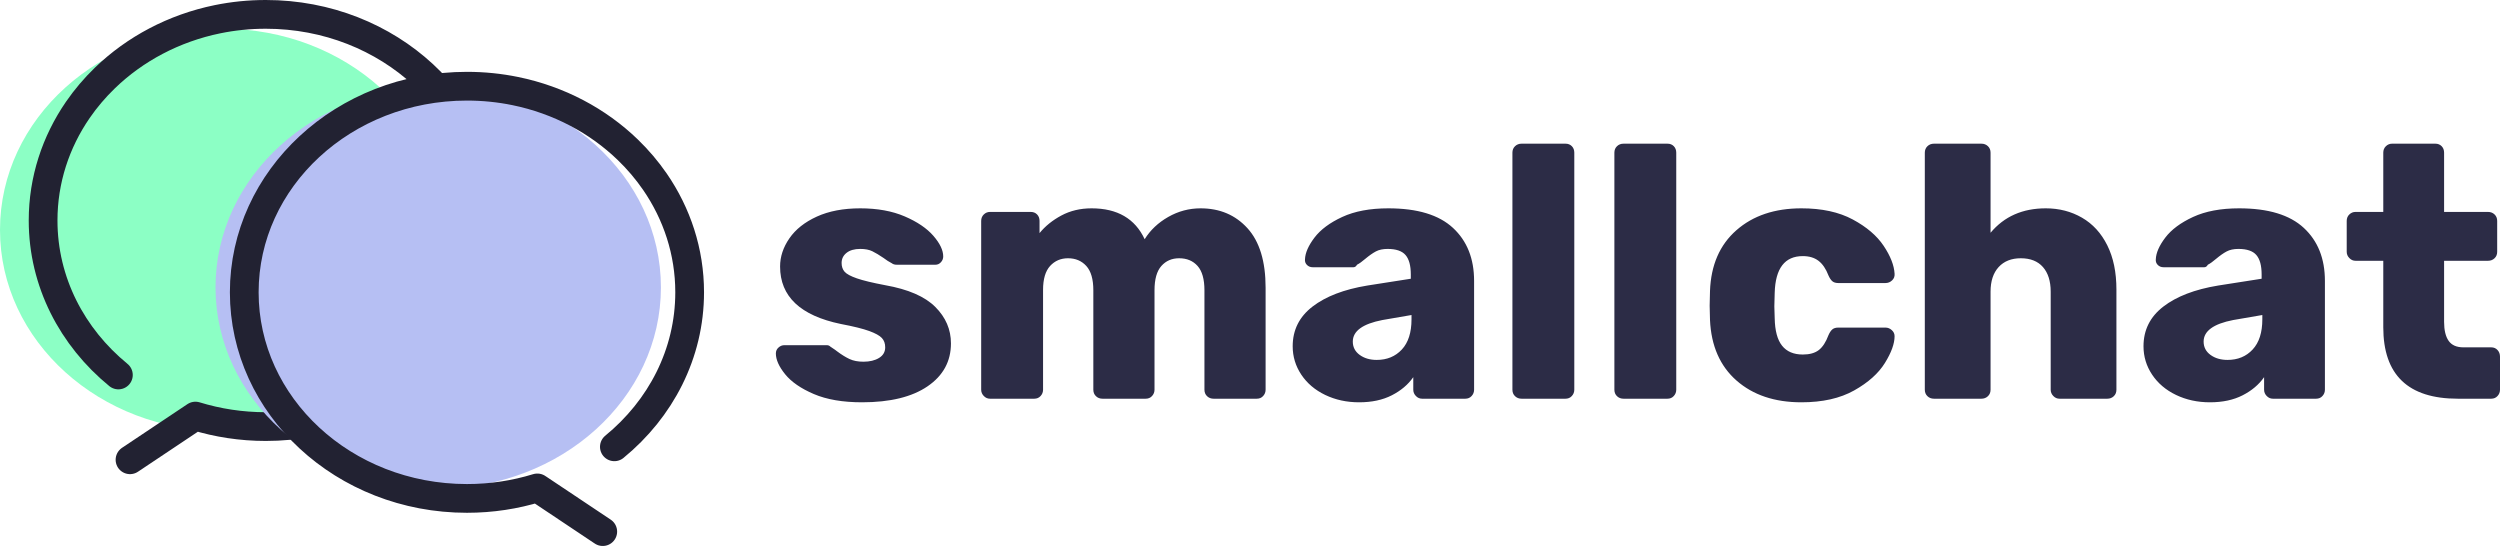
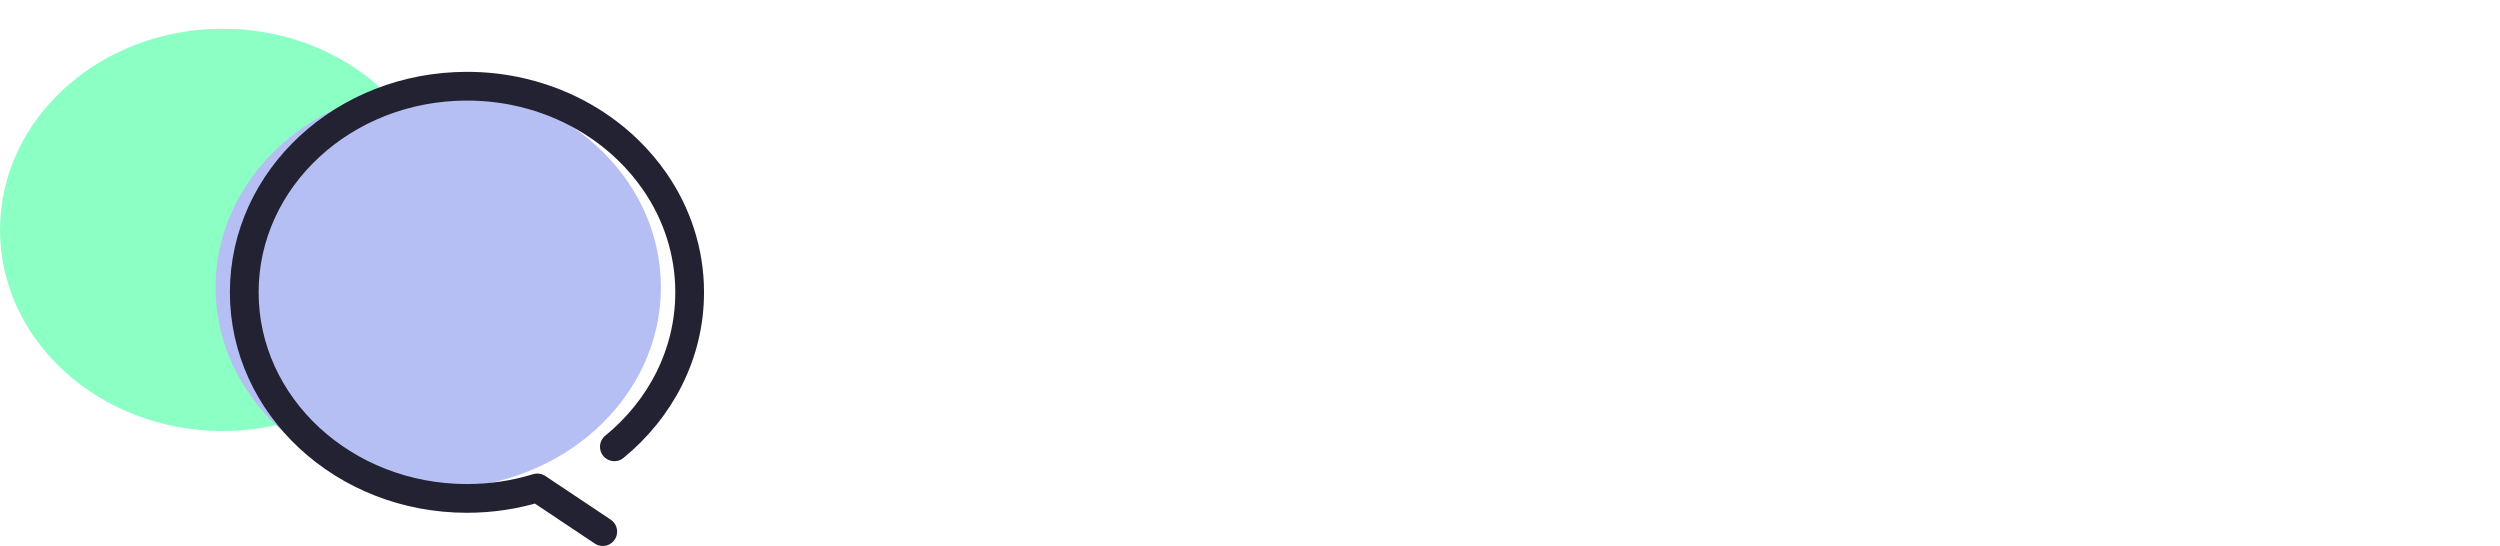
<svg xmlns="http://www.w3.org/2000/svg" width="174px" height="38px" viewBox="0 0 174 38" version="1.1">
  <g id="Page-1" stroke="none" stroke-width="1" fill="none" fill-rule="evenodd">
    <g id="Smallchat-Is" transform="translate(-226, -28)">
      <g id="Header">
        <g id="Group-49" transform="translate(226, 29)">
          <ellipse id="Oval-11" fill="#8CFFC5" cx="15.5" cy="15" rx="15.5" ry="14" />
-           <path d="M9.048,31 L13.602,27.959 C15.142,28.433 16.788,28.69 18.5,28.69 C27.06,28.69 34,22.267 34,14.345 C34,6.422 27.06,0 18.5,0 C17.347,0 16.224,0.116 15.143,0.337 C12.097,0.96 9.388,2.411 7.306,4.423 C6.6,5.105 5.966,5.851 5.415,6.651 C3.886,8.875 3,11.514 3,14.345 C3,18.626 5.026,22.469 8.24,25.098" id="Combined-Shape" stroke="#222232" stroke-width="2" stroke-linecap="round" stroke-linejoin="round" />
          <ellipse id="Oval-11" fill="#B6BFF3" cx="30.5" cy="19" rx="15.5" ry="14" />
          <path d="M23.048,36 L27.602,32.959 C29.142,33.433 30.788,33.69 32.5,33.69 C41.06,33.69 48,27.267 48,19.345 C48,11.422 41.06,5 32.5,5 C31.347,5 30.224,5.116 29.143,5.337 C26.097,5.96 23.388,7.411 21.306,9.423 C20.6,10.105 19.966,10.851 19.415,11.651 C17.886,13.875 17,16.514 17,19.345 C17,23.626 19.026,27.469 22.24,30.098" id="Combined-Shape-Copy-2" stroke="#222232" stroke-width="2" stroke-linecap="round" stroke-linejoin="round" transform="translate(32.5, 20.5) scale(-1, 1) translate(-32.5, -20.5) " />
-           <path d="M56.643,26.425 C55.746,26.042 55.081,25.583 54.648,25.05 C54.216,24.517 54,24.033 54,23.6 C54,23.433 54.061,23.296 54.184,23.188 C54.306,23.079 54.44,23.025 54.587,23.025 L57.548,23.025 C57.646,23.025 57.728,23.058 57.793,23.125 C58.07,23.308 58.225,23.417 58.258,23.45 C58.568,23.683 58.857,23.862 59.126,23.988 C59.396,24.113 59.718,24.175 60.093,24.175 C60.533,24.175 60.896,24.088 61.182,23.913 C61.467,23.737 61.61,23.492 61.61,23.175 C61.61,22.908 61.533,22.692 61.378,22.525 C61.223,22.358 60.929,22.196 60.497,22.038 C60.064,21.879 59.408,21.717 58.527,21.55 C55.705,20.967 54.294,19.633 54.294,17.55 C54.294,16.867 54.51,16.213 54.942,15.588 C55.374,14.962 56.011,14.458 56.851,14.075 C57.691,13.692 58.698,13.5 59.873,13.5 C61.064,13.5 62.095,13.687 62.968,14.062 C63.841,14.438 64.506,14.887 64.962,15.412 C65.419,15.938 65.648,16.417 65.648,16.85 C65.648,17 65.595,17.133 65.489,17.25 C65.383,17.367 65.256,17.425 65.109,17.425 L62.418,17.425 C62.271,17.425 62.157,17.392 62.075,17.325 C61.879,17.225 61.684,17.1 61.488,16.95 C61.194,16.75 60.937,16.596 60.717,16.488 C60.497,16.379 60.215,16.325 59.873,16.325 C59.465,16.325 59.147,16.417 58.918,16.6 C58.69,16.783 58.576,17.017 58.576,17.3 C58.576,17.55 58.645,17.754 58.784,17.913 C58.923,18.071 59.208,18.225 59.64,18.375 C60.073,18.525 60.729,18.683 61.61,18.85 C63.209,19.133 64.371,19.637 65.097,20.363 C65.823,21.088 66.186,21.933 66.186,22.9 C66.186,24.15 65.644,25.146 64.559,25.887 C63.474,26.629 61.953,27 59.995,27 C58.657,27 57.54,26.808 56.643,26.425 Z M68.474,26.562 C68.352,26.437 68.29,26.292 68.29,26.125 L68.29,14.375 C68.29,14.192 68.352,14.042 68.474,13.925 C68.596,13.808 68.739,13.75 68.902,13.75 L71.741,13.75 C71.92,13.75 72.067,13.808 72.181,13.925 C72.295,14.042 72.352,14.192 72.352,14.375 L72.352,15.225 C72.744,14.742 73.25,14.333 73.869,14 C74.489,13.667 75.191,13.5 75.974,13.5 C77.768,13.5 79,14.217 79.669,15.65 C80.06,15.017 80.607,14.5 81.308,14.1 C82.01,13.7 82.76,13.5 83.56,13.5 C84.897,13.5 85.986,13.962 86.826,14.887 C87.666,15.813 88.086,17.192 88.086,19.025 L88.086,26.125 C88.086,26.292 88.029,26.437 87.915,26.562 C87.801,26.688 87.654,26.75 87.475,26.75 L84.465,26.75 C84.285,26.75 84.135,26.692 84.012,26.575 C83.89,26.458 83.829,26.308 83.829,26.125 L83.829,19.2 C83.829,18.433 83.67,17.871 83.352,17.512 C83.033,17.154 82.605,16.975 82.067,16.975 C81.561,16.975 81.149,17.154 80.831,17.512 C80.513,17.871 80.354,18.433 80.354,19.2 L80.354,26.125 C80.354,26.292 80.297,26.437 80.183,26.562 C80.069,26.688 79.922,26.75 79.742,26.75 L76.732,26.75 C76.553,26.75 76.402,26.692 76.28,26.575 C76.157,26.458 76.096,26.308 76.096,26.125 L76.096,19.2 C76.096,18.433 75.933,17.871 75.607,17.512 C75.281,17.154 74.856,16.975 74.334,16.975 C73.829,16.975 73.413,17.154 73.086,17.512 C72.76,17.871 72.597,18.425 72.597,19.175 L72.597,26.125 C72.597,26.292 72.54,26.437 72.426,26.562 C72.312,26.688 72.165,26.75 71.985,26.75 L68.902,26.75 C68.739,26.75 68.596,26.688 68.474,26.562 Z M92.234,26.488 C91.524,26.146 90.97,25.675 90.57,25.075 C90.17,24.475 89.971,23.817 89.971,23.1 C89.971,21.967 90.431,21.046 91.353,20.337 C92.275,19.629 93.543,19.142 95.158,18.875 L98.192,18.4 L98.192,18.1 C98.192,17.483 98.07,17.033 97.825,16.75 C97.581,16.467 97.165,16.325 96.577,16.325 C96.251,16.325 95.978,16.383 95.758,16.5 C95.538,16.617 95.289,16.792 95.011,17.025 C94.799,17.208 94.612,17.342 94.449,17.425 C94.383,17.542 94.302,17.6 94.204,17.6 L91.365,17.6 C91.202,17.6 91.068,17.546 90.962,17.438 C90.856,17.329 90.811,17.2 90.827,17.05 C90.843,16.6 91.064,16.096 91.488,15.537 C91.912,14.979 92.556,14.5 93.421,14.1 C94.285,13.7 95.354,13.5 96.626,13.5 C98.649,13.5 100.15,13.954 101.129,14.863 C102.108,15.771 102.597,17 102.597,18.55 L102.597,26.125 C102.597,26.292 102.54,26.437 102.426,26.562 C102.312,26.688 102.165,26.75 101.985,26.75 L98.976,26.75 C98.812,26.75 98.67,26.688 98.547,26.562 C98.425,26.437 98.364,26.292 98.364,26.125 L98.364,25.25 C98.005,25.767 97.507,26.187 96.871,26.512 C96.235,26.838 95.476,27 94.595,27 C93.731,27 92.944,26.829 92.234,26.488 Z M97.569,23.325 C98.017,22.842 98.241,22.142 98.241,21.225 L98.241,20.925 L96.21,21.275 C94.84,21.542 94.155,22.042 94.155,22.775 C94.155,23.158 94.314,23.467 94.632,23.7 C94.95,23.933 95.346,24.05 95.819,24.05 C96.537,24.05 97.12,23.808 97.569,23.325 Z M105.448,26.575 C105.325,26.458 105.264,26.308 105.264,26.125 L105.264,9.625 C105.264,9.442 105.325,9.292 105.448,9.175 C105.57,9.058 105.721,9 105.9,9 L108.959,9 C109.139,9 109.285,9.058 109.4,9.175 C109.514,9.292 109.571,9.442 109.571,9.625 L109.571,26.125 C109.571,26.292 109.514,26.437 109.4,26.562 C109.285,26.688 109.139,26.75 108.959,26.75 L105.9,26.75 C105.721,26.75 105.57,26.692 105.448,26.575 Z M112.544,26.575 C112.422,26.458 112.361,26.308 112.361,26.125 L112.361,9.625 C112.361,9.442 112.422,9.292 112.544,9.175 C112.666,9.058 112.817,9 112.997,9 L116.055,9 C116.235,9 116.382,9.058 116.496,9.175 C116.61,9.292 116.667,9.442 116.667,9.625 L116.667,26.125 C116.667,26.292 116.61,26.437 116.496,26.562 C116.382,26.688 116.235,26.75 116.055,26.75 L112.997,26.75 C112.817,26.75 112.666,26.692 112.544,26.575 Z M120.864,25.488 C119.714,24.479 119.098,23.075 119.016,21.275 L118.992,20.275 L119.016,19.25 C119.082,17.45 119.693,16.042 120.852,15.025 C122.01,14.008 123.519,13.5 125.378,13.5 C126.798,13.5 127.989,13.758 128.951,14.275 C129.914,14.792 130.631,15.404 131.104,16.113 C131.577,16.821 131.83,17.467 131.863,18.05 C131.879,18.233 131.822,18.387 131.692,18.512 C131.561,18.638 131.406,18.7 131.227,18.7 L127.948,18.7 C127.768,18.7 127.63,18.658 127.532,18.575 C127.434,18.492 127.344,18.358 127.263,18.175 C127.083,17.708 126.851,17.367 126.565,17.15 C126.28,16.933 125.917,16.825 125.476,16.825 C124.22,16.825 123.568,17.675 123.519,19.375 L123.494,20.325 L123.519,21.15 C123.535,22.017 123.706,22.654 124.033,23.062 C124.359,23.471 124.84,23.675 125.476,23.675 C125.949,23.675 126.321,23.571 126.59,23.363 C126.859,23.154 127.083,22.808 127.263,22.325 C127.344,22.142 127.434,22.008 127.532,21.925 C127.63,21.842 127.768,21.8 127.948,21.8 L131.227,21.8 C131.39,21.8 131.537,21.858 131.667,21.975 C131.798,22.092 131.863,22.233 131.863,22.4 C131.863,22.917 131.639,23.537 131.19,24.262 C130.741,24.988 130.028,25.625 129.049,26.175 C128.07,26.725 126.847,27 125.378,27 C123.519,27 122.014,26.496 120.864,25.488 Z M134.151,26.575 C134.029,26.458 133.967,26.308 133.967,26.125 L133.967,9.625 C133.967,9.442 134.029,9.292 134.151,9.175 C134.273,9.058 134.424,9 134.604,9 L137.907,9 C138.086,9 138.237,9.058 138.36,9.175 C138.482,9.292 138.543,9.442 138.543,9.625 L138.543,15.2 C139.489,14.067 140.77,13.5 142.385,13.5 C143.315,13.5 144.155,13.717 144.905,14.15 C145.656,14.583 146.243,15.225 146.667,16.075 C147.091,16.925 147.303,17.95 147.303,19.15 L147.303,26.125 C147.303,26.308 147.242,26.458 147.12,26.575 C146.998,26.692 146.847,26.75 146.667,26.75 L143.339,26.75 C143.176,26.75 143.033,26.688 142.911,26.562 C142.789,26.437 142.728,26.292 142.728,26.125 L142.728,19.3 C142.728,18.567 142.548,17.996 142.189,17.587 C141.83,17.179 141.316,16.975 140.648,16.975 C139.995,16.975 139.481,17.179 139.106,17.587 C138.731,17.996 138.543,18.567 138.543,19.3 L138.543,26.125 C138.543,26.308 138.482,26.458 138.36,26.575 C138.237,26.692 138.086,26.75 137.907,26.75 L134.604,26.75 C134.424,26.75 134.273,26.692 134.151,26.575 Z M151.451,26.488 C150.741,26.146 150.187,25.675 149.787,25.075 C149.387,24.475 149.188,23.817 149.188,23.1 C149.188,21.967 149.648,21.046 150.57,20.337 C151.492,19.629 152.76,19.142 154.375,18.875 L157.409,18.4 L157.409,18.1 C157.409,17.483 157.287,17.033 157.042,16.75 C156.798,16.467 156.382,16.325 155.794,16.325 C155.468,16.325 155.195,16.383 154.975,16.5 C154.754,16.617 154.506,16.792 154.228,17.025 C154.016,17.208 153.829,17.342 153.666,17.425 C153.6,17.542 153.519,17.6 153.421,17.6 L150.582,17.6 C150.419,17.6 150.285,17.546 150.179,17.438 C150.073,17.329 150.028,17.2 150.044,17.05 C150.06,16.6 150.281,16.096 150.705,15.537 C151.129,14.979 151.773,14.5 152.638,14.1 C153.502,13.7 154.571,13.5 155.843,13.5 C157.866,13.5 159.367,13.954 160.346,14.863 C161.325,15.771 161.814,17 161.814,18.55 L161.814,26.125 C161.814,26.292 161.757,26.437 161.643,26.562 C161.529,26.688 161.382,26.75 161.202,26.75 L158.192,26.75 C158.029,26.75 157.887,26.688 157.764,26.562 C157.642,26.437 157.581,26.292 157.581,26.125 L157.581,25.25 C157.222,25.767 156.724,26.187 156.088,26.512 C155.452,26.838 154.693,27 153.812,27 C152.948,27 152.161,26.829 151.451,26.488 Z M156.785,23.325 C157.234,22.842 157.458,22.142 157.458,21.225 L157.458,20.925 L155.427,21.275 C154.057,21.542 153.372,22.042 153.372,22.775 C153.372,23.158 153.531,23.467 153.849,23.7 C154.167,23.933 154.563,24.05 155.036,24.05 C155.754,24.05 156.337,23.808 156.785,23.325 Z M165.876,21.775 L165.876,17.15 L163.943,17.15 C163.78,17.15 163.637,17.088 163.515,16.962 C163.392,16.837 163.331,16.692 163.331,16.525 L163.331,14.375 C163.331,14.192 163.392,14.042 163.515,13.925 C163.637,13.808 163.78,13.75 163.943,13.75 L165.876,13.75 L165.876,9.625 C165.876,9.442 165.937,9.292 166.06,9.175 C166.182,9.058 166.325,9 166.488,9 L169.498,9 C169.677,9 169.824,9.058 169.938,9.175 C170.052,9.292 170.109,9.442 170.109,9.625 L170.109,13.75 L173.168,13.75 C173.347,13.75 173.498,13.808 173.621,13.925 C173.743,14.042 173.804,14.192 173.804,14.375 L173.804,16.525 C173.804,16.708 173.743,16.858 173.621,16.975 C173.498,17.092 173.347,17.15 173.168,17.15 L170.109,17.15 L170.109,21.4 C170.109,21.983 170.215,22.425 170.427,22.725 C170.639,23.025 170.982,23.175 171.455,23.175 L173.388,23.175 C173.568,23.175 173.715,23.237 173.829,23.363 C173.943,23.488 174,23.642 174,23.825 L174,26.125 C174,26.292 173.943,26.437 173.829,26.562 C173.715,26.688 173.568,26.75 173.388,26.75 L171.064,26.75 C167.605,26.75 165.876,25.092 165.876,21.775 Z" id="smallchat" fill="#2C2C46" />
        </g>
      </g>
    </g>
  </g>
</svg>